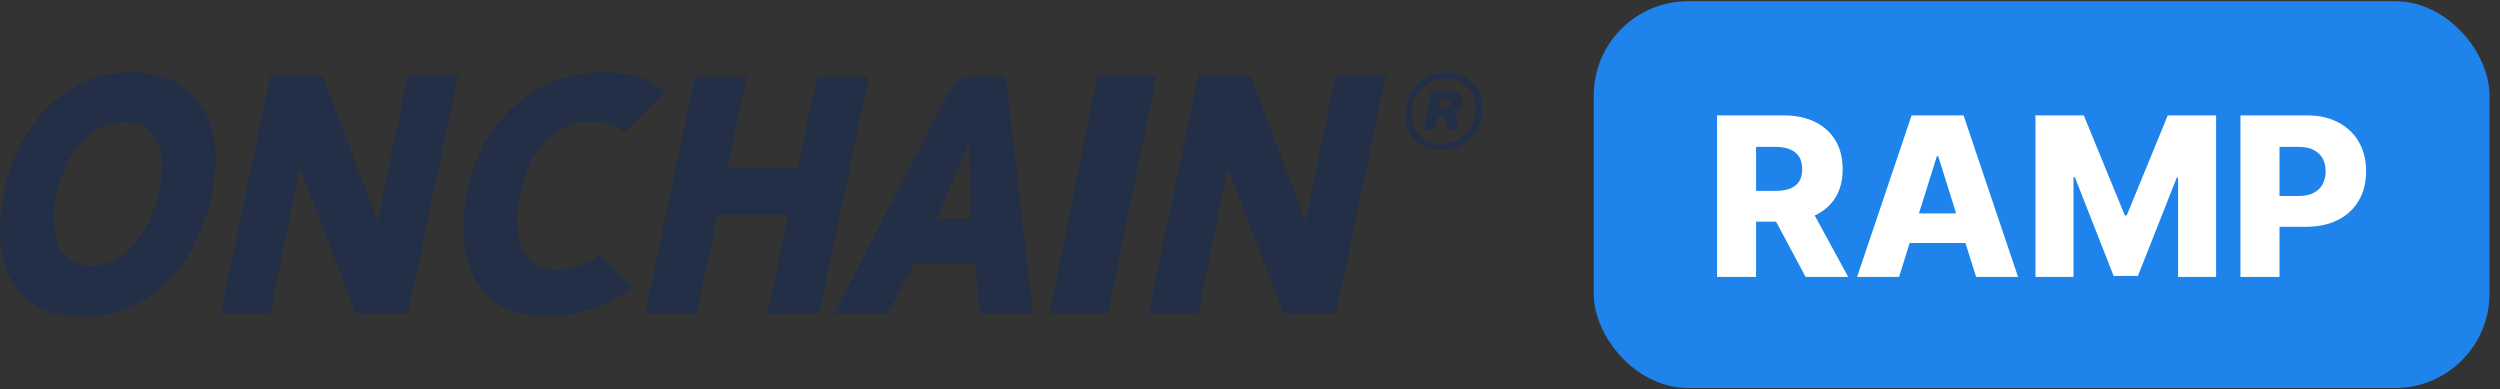
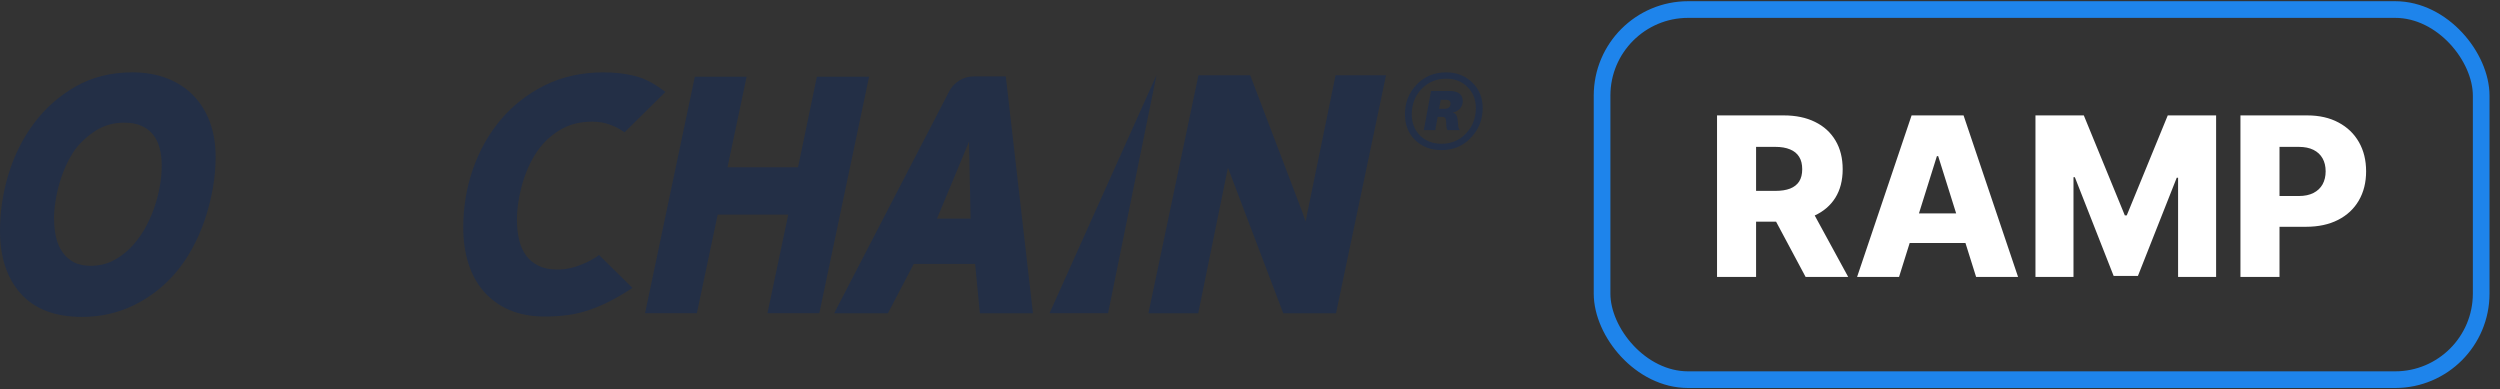
<svg xmlns="http://www.w3.org/2000/svg" width="167" height="26" viewBox="0 0 167 26" fill="none">
  <rect x="0" y="0" width="167" height="26" fill="#333333" stroke="none" />
  <path d="M96.601 4.834C97.312 4.834 97.889 5.064 98.345 5.513C98.815 5.962 99.043 6.526 99.043 7.219C99.043 8.001 98.775 8.655 98.251 9.206C97.728 9.758 97.084 10.027 96.292 10.027C95.581 10.027 95.004 9.809 94.534 9.36C94.078 8.911 93.85 8.334 93.85 7.642C93.85 6.86 94.105 6.206 94.628 5.654C95.151 5.103 95.809 4.834 96.601 4.834ZM96.601 5.257C95.943 5.257 95.393 5.488 94.95 5.949C94.521 6.411 94.306 6.975 94.306 7.642C94.306 8.219 94.494 8.68 94.856 9.052C95.232 9.424 95.715 9.604 96.292 9.604C96.95 9.604 97.5 9.373 97.929 8.911C98.372 8.45 98.587 7.885 98.587 7.219C98.587 6.642 98.399 6.18 98.023 5.808C97.661 5.436 97.178 5.257 96.601 5.257ZM96.601 6.667H96.238L96.131 7.27H96.493C96.748 7.27 96.896 7.142 96.896 6.924C96.896 6.757 96.802 6.667 96.601 6.667ZM97.513 8.693H96.695C96.654 8.642 96.627 8.578 96.614 8.386L96.601 8.078C96.587 7.885 96.507 7.808 96.332 7.808H96.037L95.876 8.693H95.111L95.594 6.077H96.829C97.406 6.077 97.714 6.308 97.714 6.757C97.714 7.154 97.419 7.462 97.03 7.514C97.231 7.565 97.325 7.693 97.365 7.95L97.406 8.373C97.419 8.527 97.446 8.603 97.513 8.693Z" fill="#232F46" />
  <g clip-path="url(#clip0_7832_842)">
    <path d="M12.928 6.388C12.446 5.891 11.852 5.505 11.159 5.234C10.469 4.967 9.69 4.833 8.84 4.833C7.423 4.833 6.147 5.152 5.049 5.779C3.959 6.402 3.024 7.226 2.274 8.231C1.525 9.229 0.954 10.372 0.572 11.622C0.193 12.864 0 14.144 0 15.424C0 17.175 0.464 18.584 1.38 19.608C2.304 20.643 3.684 21.17 5.476 21.17C6.707 21.17 7.865 20.91 8.914 20.402C9.96 19.894 10.88 19.193 11.648 18.317C12.093 17.809 12.494 17.234 12.835 16.607C13.177 15.988 13.466 15.324 13.696 14.638C13.922 13.955 14.1 13.25 14.223 12.545C14.345 11.837 14.405 11.139 14.405 10.472C14.405 9.641 14.278 8.869 14.03 8.179C13.778 7.489 13.407 6.885 12.924 6.388H12.928ZM3.606 14.682C3.606 13.907 3.732 13.08 3.977 12.226C4.222 11.381 4.578 10.617 5.027 9.971C5.424 9.463 5.902 9.033 6.455 8.691C6.993 8.361 7.612 8.194 8.302 8.194C8.751 8.194 9.141 8.265 9.452 8.406C9.76 8.543 10.016 8.736 10.213 8.977C10.413 9.222 10.558 9.518 10.654 9.86C10.751 10.212 10.803 10.613 10.803 11.05C10.803 12 10.621 12.991 10.261 13.999C10.09 14.474 9.864 14.945 9.601 15.398C9.337 15.843 9.022 16.251 8.662 16.607C8.306 16.956 7.905 17.242 7.471 17.453C6.678 17.835 5.598 17.861 4.945 17.524C4.641 17.368 4.389 17.145 4.192 16.871C3.988 16.589 3.844 16.259 3.755 15.891C3.662 15.513 3.617 15.105 3.617 14.678L3.606 14.682Z" fill="#232F46" />
    <path d="M39.767 17.205C39.255 17.52 39.095 17.568 38.887 17.654C38.398 17.858 37.856 18.006 37.229 18.006C36.736 18.006 36.317 17.921 35.975 17.754C35.638 17.587 35.356 17.36 35.148 17.075C34.933 16.786 34.777 16.437 34.681 16.036C34.581 15.621 34.532 15.165 34.532 14.679C34.532 14.278 34.569 13.851 34.64 13.414C34.714 12.969 34.814 12.527 34.944 12.104C35.074 11.681 35.237 11.27 35.43 10.884C35.623 10.498 35.849 10.134 36.102 9.815C36.524 9.292 37.025 8.877 37.596 8.576C38.157 8.276 38.817 8.128 39.559 8.128C39.996 8.128 40.39 8.191 40.724 8.32C41.069 8.454 41.232 8.517 41.606 8.762L41.721 8.836L44.448 6.143L44.207 5.965C43.595 5.512 42.964 5.205 42.334 5.056C41.718 4.908 41.031 4.834 40.297 4.834C38.873 4.834 37.563 5.123 36.409 5.69C35.26 6.258 34.269 7.03 33.464 7.979C32.659 8.929 32.032 10.038 31.598 11.281C31.164 12.523 30.945 13.84 30.945 15.194C30.945 16.055 31.057 16.856 31.283 17.576C31.509 18.303 31.858 18.941 32.314 19.468C32.774 19.998 33.353 20.413 34.028 20.706C34.703 20.996 35.493 21.144 36.38 21.144C36.947 21.144 37.485 21.111 37.978 21.04C38.461 20.97 38.932 20.855 39.373 20.703C39.8 20.554 40.238 20.369 40.672 20.154C41.098 19.939 41.554 19.679 42.022 19.378L42.248 19.234L40.015 17.034L39.767 17.212V17.205Z" fill="#232F46" />
    <path d="M54.567 5.127L53.309 11.173H48.598L49.874 5.127H46.414L43.09 20.922H46.551L47.942 14.334H52.657L51.266 20.922H54.73L58.054 5.127H54.567Z" fill="#232F46" />
    <path d="M65.05 5.104C64.357 5.104 63.722 5.49 63.403 6.106L55.936 20.513L55.725 20.925H59.312L61.037 17.631H65.139L65.455 20.925H69.001L67.187 5.104H65.05ZM64.835 14.604H62.591L64.731 9.463L64.835 14.604Z" fill="#232F46" />
-     <path d="M25.358 14.196L25.236 14.801L25.024 14.189L21.578 5.145L21.534 5.026H18.08L14.734 20.925H18.062L20.035 11.273L20.046 11.203L23.745 20.925H27.265L30.607 5.026H27.235L25.358 14.196Z" fill="#232F46" />
    <path d="M89.216 5.026L87.335 14.196L87.216 14.801L87.005 14.189L83.559 5.145L83.514 5.026H80.057L76.715 20.925H80.042L82.012 11.273L82.027 11.203L85.722 20.925H89.246L92.588 5.026H89.216Z" fill="#232F46" />
-     <path d="M70.109 20.922H74.019L77.254 5.019H73.326L70.109 20.922Z" fill="#232F46" />
+     <path d="M70.109 20.922H74.019L77.254 5.019L70.109 20.922Z" fill="#232F46" />
  </g>
-   <rect x="107.018" y="0.637" width="58.725" height="24.725" rx="5.75" fill="#1E84EB" />
  <rect x="107.018" y="0.637" width="58.725" height="24.725" rx="5.75" stroke="#1E84EB" stroke-width="1.113" />
  <path d="M114.698 18.5V7.709H119.155C119.963 7.709 120.661 7.855 121.247 8.146C121.837 8.434 122.292 8.849 122.612 9.39C122.932 9.927 123.091 10.565 123.091 11.302C123.091 12.05 122.928 12.686 122.601 13.21C122.275 13.73 121.811 14.127 121.21 14.401C120.61 14.671 119.898 14.806 119.076 14.806H116.257V12.751H118.591C118.985 12.751 119.313 12.7 119.577 12.598C119.844 12.493 120.046 12.335 120.183 12.124C120.32 11.91 120.388 11.636 120.388 11.302C120.388 10.969 120.32 10.693 120.183 10.475C120.046 10.254 119.844 10.089 119.577 9.98C119.31 9.867 118.981 9.811 118.591 9.811H117.306V18.5H114.698ZM120.773 13.568L123.46 18.5H120.615L117.98 13.568H120.773ZM126.856 18.5H124.053L127.694 7.709H131.166L134.807 18.5H132.004L129.47 10.428H129.385L126.856 18.5ZM126.482 14.253H132.341V16.234H126.482V14.253ZM135.969 7.709H139.199L141.939 14.39H142.066L144.806 7.709H148.036V18.5H145.496V11.871H145.406L142.814 18.431H141.191L138.599 11.835H138.509V18.5H135.969V7.709ZM149.662 18.5V7.709H154.12C154.928 7.709 155.625 7.867 156.212 8.183C156.802 8.496 157.257 8.933 157.577 9.495C157.896 10.053 158.056 10.703 158.056 11.445C158.056 12.189 157.893 12.841 157.566 13.399C157.243 13.954 156.781 14.385 156.18 14.69C155.58 14.996 154.867 15.149 154.041 15.149H151.291V13.094H153.556C153.95 13.094 154.278 13.025 154.542 12.888C154.809 12.751 155.011 12.56 155.148 12.314C155.285 12.065 155.353 11.775 155.353 11.445C155.353 11.111 155.285 10.823 155.148 10.58C155.011 10.335 154.809 10.145 154.542 10.011C154.275 9.878 153.946 9.811 153.556 9.811H152.271V18.5H149.662Z" fill="white" />
  <defs>
    <clipPath id="clip0_7832_842">
      <rect width="92.589" height="16.333" fill="white" transform="translate(0 4.834)" />
    </clipPath>
  </defs>
</svg>